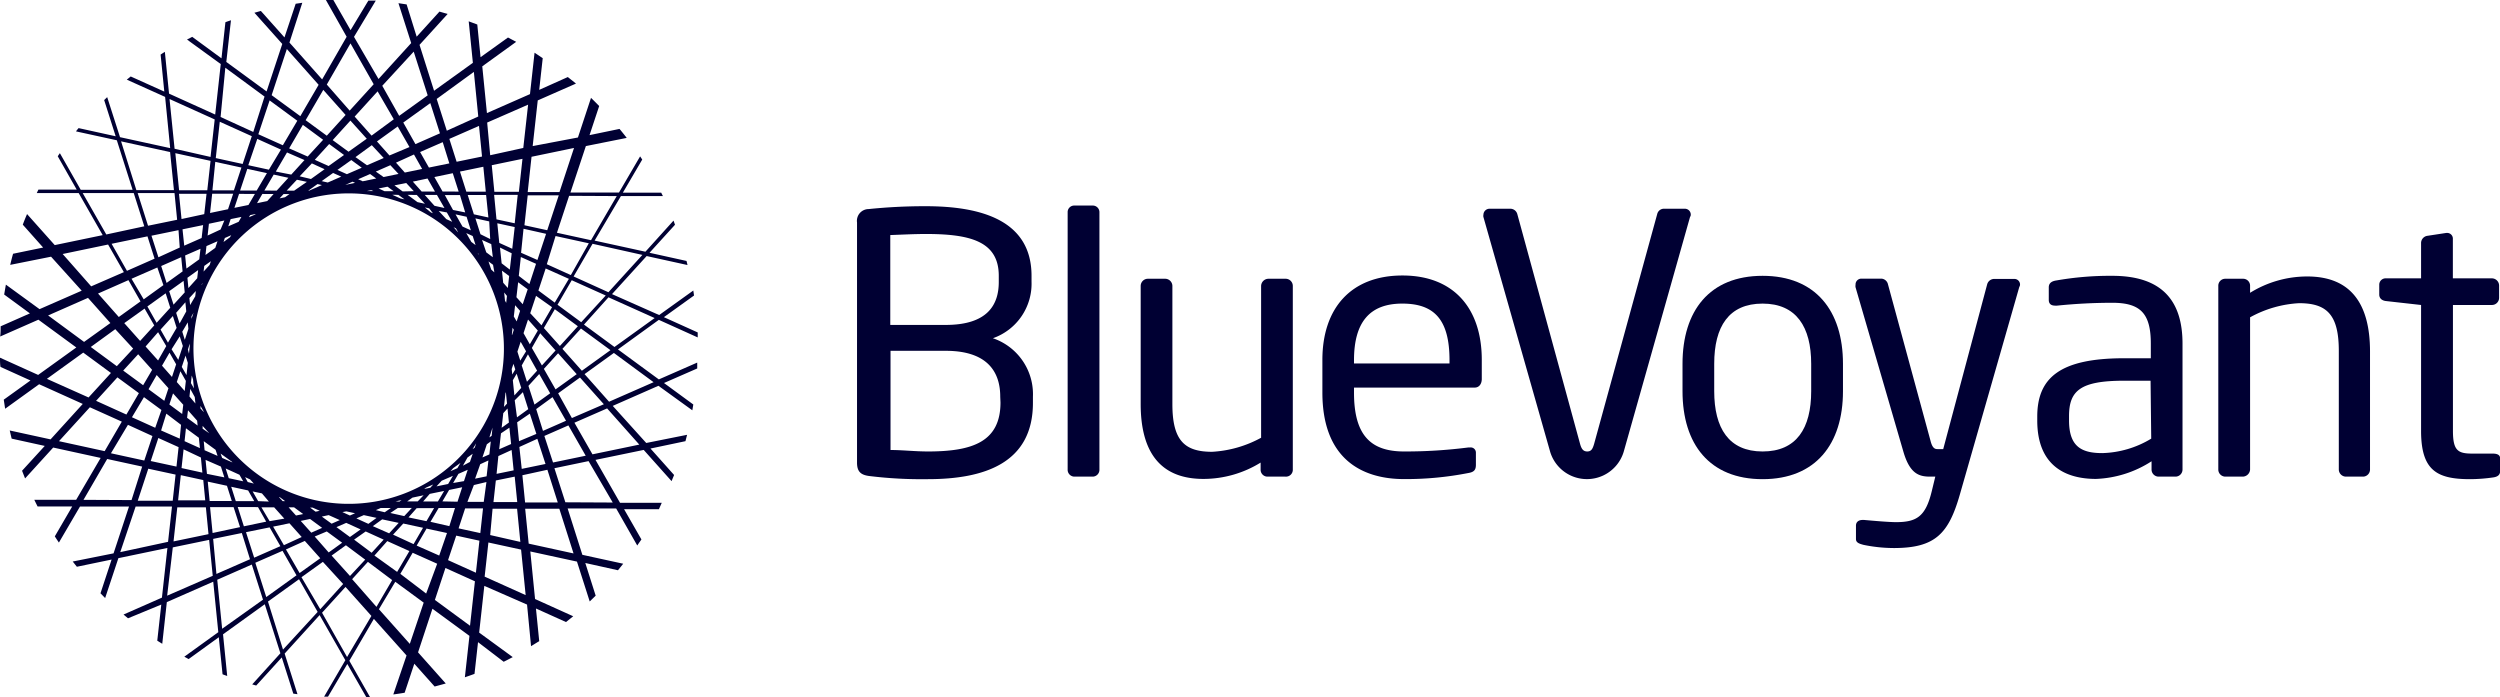
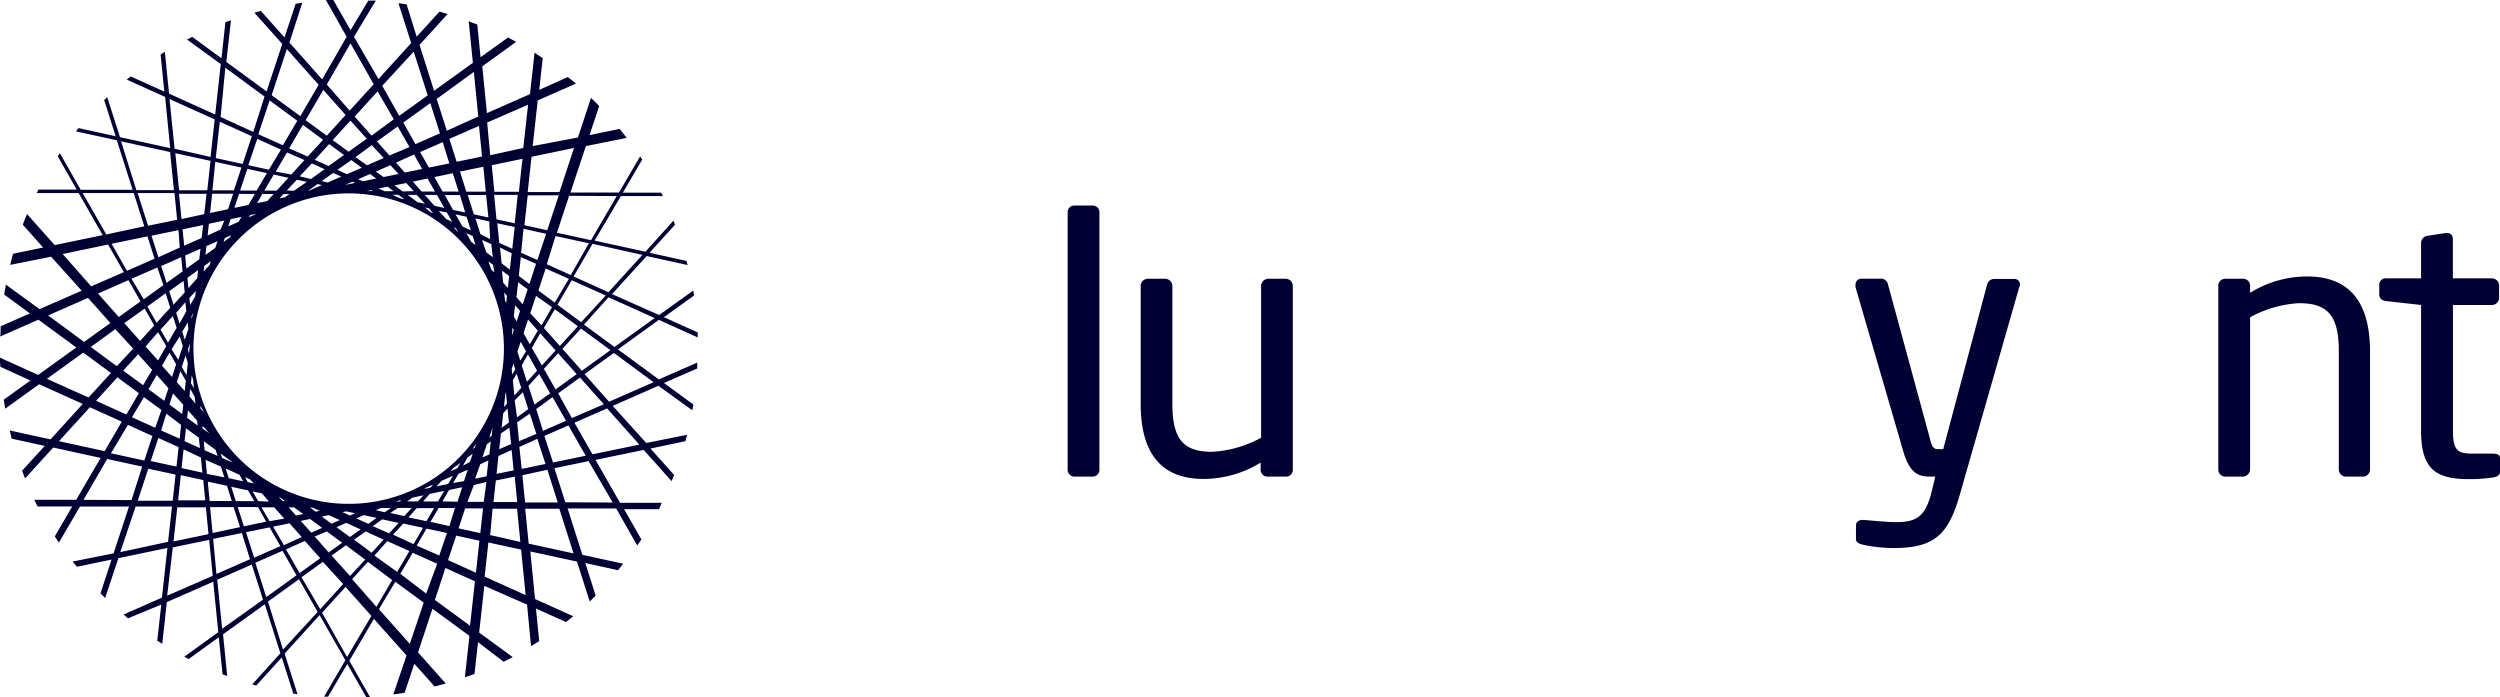
<svg xmlns="http://www.w3.org/2000/svg" viewBox="0 0 306 85.33">
  <g>
    <path d="M81,61.54l-5.11,0-3-5.25,5.9-1.22,3.41,3.82.31-.75-2.89-3.24L83.9,54c.07-.26.13-.52.2-.78l-5,1L75,49.68l5.59-2.46,4.15,3,.12-.71-3.59-2.63,4.07-1.78c0-.24,0-.48,0-.72l-4.7,2.06-5-3.67,5-3.62L85.4,41.3c0-.2,0-.41,0-.61l-4.14-1.87,3.69-2.65-.09-.61-4.18,3L74.91,36l4.24-4.66,5,1.1-.12-.5-4.53-1,3.12-3.43L82.44,27,79,30.81l-6.22-1.36L76,24l5.14,0-.21-.42-4.69,0,2.37-4.05-.26-.39-2.59,4.43-5.94,0,1.89-5.69,5-1c-.28-.37-.58-.74-.88-1.1l-3.67.76,1.18-3.56c-.33-.34-.66-.67-1-1l-1.6,4.85L65.2,17.88l.62-5.59,4.68-2.06-1-.8L66,11l.43-3.88-1-.67-.56,5.07-5.27,2.32-.57-5.72,4.15-3-1-.53L58.82,7l-.4-4-1.05-.39.51,5.08-4.75,3.42L51.35,5.49l3.44-3.78-1-.29L51,4.49,49.77.54l-1-.15,1.56,4.88-4,4.4-3-5.16L46,.07l-.91,0L42.91,3.69,40.8,0l-.91,0L42.43,4.5l-3,5.22-4-4.51L37,.34l-.81.12L34.82,4.58,31.93,1.34l-.79.22,3.41,3.82-1.92,5.81L27.7,7.58l.57-5.1c-.23.08-.46.15-.68.24l-.48,4.42L23.53,4.51l-.64.33,4.13,3-.68,6.18-5.65-2.56-.51-5.11c-.18.1-.35.22-.52.33l.45,4.53L16,9.36l-.48.39,4.69,2.11.62,6.27-6.14-1.34-1.57-4.9-.37.36,1.41,4.43-4.54-1c-.11.13-.22.26-.32.4l5,1.09,1.93,6.06-6.35,0L7.33,18.75c-.09.12-.18.25-.26.38l2.32,4.08-4.69,0-.2.42,5.13,0,2.94,5.15L6.7,30,3.31,26.2c-.18.43-.36.86-.52,1.3l2.49,2.8-3.68.76c-.13.45-.24.9-.35,1.36l5-1L10,35.58,4.84,37.84l-4.12-3L.51,36.05l3.15,2.31L.08,39.94c0,.41,0,.83-.06,1.25L4.7,39.13l4.64,3.4L4.67,45.89,0,43.78c0,.37,0,.75.06,1.13l3.67,1.66L.46,48.92c.06.37.11.74.17,1.11l4.16-3,5.34,2.41L6.19,53.78l-5-1.09c.08.33.15.66.24,1l4.05.89L2.7,57.62l.37.94,3.44-3.78,5.81,1.27-3,5.13-5.12,0c.13.27.26.54.4.81l4.24,0L6.71,65.65c.16.26.33.51.5.76L9.79,62l6,0-1.89,5.73-5,1,.51.64,4.25-.88-1.36,4.13.57.58,1.62-4.88,6-1.25-.67,6.08-4.7,2.07.55.46L19.74,74l-.49,4.42.61.38.56-5.1,5.68-2.5.62,6.18-4.16,3,.53.29L26.78,78l.46,4.53c.18.08.38.14.57.21l-.51-5.1,5.11-3.68,1.91,6-3.45,3.81.49.14,3.13-3.44,1.41,4.43.51.07L34.84,80l4.28-4.71,3.15,5.52-2.6,4.46.48,0,2.36-4,2.33,4.07.46,0-2.54-4.46,3-5.13,4,4.48L48.14,85c.47-.06.93-.13,1.39-.21l1.18-3.55,2.49,2.79,1.36-.37-3.39-3.81,1.76-5.34,4.53,3.32-.56,5.07c.4-.14.79-.27,1.18-.42l.43-3.88L61.65,81c.38-.18.74-.38,1.11-.57l-4.11-3,.63-5.72L64.51,74,65,79.09c.32-.19.64-.4,1-.61l-.4-4,3.68,1.66.88-.71-4.67-2.11-.58-5.82,5.71,1.24,1.56,4.88.73-.71-1.27-4,4,.89.64-.8-5-1.09-1.8-5.67,5.94,0L78,66.77c.16-.25.34-.49.51-.74l-2.12-3.7,4.26,0Zm-2.75-7.12-5.73,1.19-2.21-3.87,4-1.75Zm-15.4-9.89.22.69-.37.62-.07-.67Zm-.2-3.6.09-.82.15.26-.21.64Zm.24-2.19.16-1.38.61.69-.42,1.29Zm.35,7,.56,1.74-.84.92-.19-1.86Zm.44-1.6-.35-1.1.4-1.21L64.39,43Zm1.17-2-.77-1.36.55-1.67,1.2,1.35Zm1.27-1.35L68,42.9l-1.67,1.83L65.1,42.59Zm-1.5,2.58,1.12,2-1.24,1.36-.64-2ZM66,45.78l1.34,2.36-1.92,1.38-.74-2.29Zm.57-.63,1.74-1.91,2.28,2.56L68,47.66Zm0-5,1.34-2.3,2.82,2.08-2.2,2.42Zm1.33-3.11-2-1.48.89-2.7,2.84,1.27Zm-.33.56-1.29,2.22L64.9,38.34l.71-2.13Zm-2.77-2.83-1.3-1,.25-2.31,1.86.83Zm-.21.64-.61,1.83-.77-.86.21-1.83ZM63,27.33l-2.23-.48-.29-3h2.89Zm0,.46-.3,2.66-1.59-.72-.24-2.4ZM62.63,31l-.23,2-1-.77-.2-1.93Zm-.31,2.78-.16,1.47-.57-.64-.15-1.48Zm-.27,2.44-.09.85-.15-.27-.1-1Zm-.18,11.88.05-.08.14,1.38-.38.41ZM62.12,50l.17,1.72-.89.64.2-1.79Zm.23,2.35.21,2-1.46.64.22-1.95Zm.27,2.73.25,2.49L60.78,58,61,55.82ZM63,58.34l.31,3.11H60.4l.29-2.64Zm.28-7.26L63,49,64,48l.66,2.08Zm1.57-.45.8,2.48L63.53,54l-.23-2.31Zm.78-.56,2-1.46,1.65,2.89-2.82,1.24Zm2.69-1.93,2.67-1.93,2.92,3.27L70,51.17Zm.52-5.44,2.27-2.49,3.61,2.65-3.5,2.52Zm-.6-5.4,1.74-3,4.16,1.87-3,3.27Zm1.63-3.63-2.94-1.33L68,28.89l4.07.89Zm-2.89-5.49-2.79-.61.4-3.66,3.8,0Zm-.14.44-1.06,3.2-2-.88L64.08,28Zm-3.33-5.14h-3l-.32-3.26,3.76-.78Zm-3,9.86L60.13,33l-.34-1,.56.41Zm-.19-1.86-.8-.59L59,29.37l1.13.51Zm-1.51-2.81-.62-1.94,1.69.37L60,29.26ZM58.6,31.2,58.47,31l.08.05ZM58.21,30l-.52-.39-.62-1.08.79.36Zm-1.6-2.27-.85-1.49,1.35.29.52,1.66Zm-.53.7L56,28.36l-.48-.55.29.14Zm-.63-2.73-1-1.82h1.85L56.94,26ZM44.39,22.19l-.55-.25,1.46-.64.75.55Zm1.33,1.2h-.78l-.06,0,.55-.11Zm-3.26-2.07L41.3,20.8,43,19.59l1.28.94Zm1,1.06-1.2.25.89-.39Zm-11.1.94,1.14-1.95,1.8.39-1.43,1.57Zm1.13.43-.78.86-1.25.26.65-1.13Zm1.22,0h.73l-.55.39-.67.14Zm.38-.42L36.34,22l1.22.26L36,23.34Zm1.59-1.75L38.17,20l1.56.71-1.67,1.2Zm2.18.95.54.12-1.57.69h-.1Zm.51-.36,1.4-1,1,.45-1.65.72ZM46,21l1.78-.78,1,1.07-1.83.38Zm1.43,1.85.75.55H47.06l-.72-.33Zm1.33,1,.75.55-.5-.11-1-.45Zm.52-.42-1-.74,1.44-.29.93,1Zm1.73.43,1,1.08-.91-.2-1.21-.89Zm.6-.42-1.08-1.21,1.8-.38.91,1.6Zm.38.42h1.49l.92,1.6-1.22-.27Zm1,2.24L52.74,26,52,25.39l.53.11ZM54.69,26l.66,1.15-.72-.33-.93-1Zm-.52-2.56-1-1.77,2.25-.47.72,2.25ZM52.5,20.51l-1.08-1.9,2.77-1.21L55,20Zm-.83.17-2.12.44-1.08-1.21,2.2-1Zm-4-1.65-1.53-1.72,2.54-1.83L50.12,18Zm-.7.31-2.05.89-1.41-1,2-1.46Zm-4.31-.77-1.94-1.42,2.17-2.39,2,2.22Zm-.55.4-1.89,1.35-1.69-.76,1.76-1.93Zm-4.45.19-2.27-1,1.68-2.88,2.48,1.83Zm-.39.43-1.62,1.78L33.76,21l1.37-2.34Zm-4.36,1.18-2.52-.55L31.49,17l2.9,1.31Zm-.24.42-1.25,2.13H29.39l.88-2.65ZM31.2,23.74l-.79,1.35-1.72.35.57-1.71Zm.09,2.45-.06.07-.76.33.15-.26Zm-1.74.36-.34.6-1.27.55.29-.88Zm-4.87,2.58-2.13.94-.21-2,2.52-.52Zm.14,5.52-.13.22v-.09Zm2.37,21.4L27,55.52l1.39,1,.05.08Zm2.12,2.06.46.8L28,58.53l-.38-1.19Zm-2.27-1,.42,1.32L25.33,58l-.17-1.71Zm-2-2L24.94,54l1.45,1.06.24.74ZM21,42.75,22,41.17l.38,1.18-.56,1.7Zm.56,1.84-.51,1.55-1.22-1.38.92-1.59Zm-1-2.65-.91-1.6,1.51-1.66.46,1.45Zm-1.39-2.43-1.13-2,2.24-1.61.56,1.77Zm.18,1.15,1,1.7-1,1.76-1.53-1.71Zm1.27,6.86-.51,1.54-1.93-1.42,1-1.74Zm-.26,3.11L22.16,52,22,53.69l-2.28-1Zm.37-1.12.45-1.36,1.25,1.39-.13,1.13Zm.91-2.75.44-1.32.67,1.18-.14,1.24Zm.61-1.85.46-1.38.28.89-.16,1.49ZM23,42.78l.23-.72,0,.28-.1.95Zm-.38-1.18-.31-1,.67-1.14.08.79Zm-.64-2-.42-1.31L22.69,37l.11,1.11Zm-.74-2.31-.53-1.65,1.76-1.26.14,1.41Zm-.85-2.66-.66-2.07,2.45-1.08.17,1.74Zm-1-3.14-.85-2.64,3.31-.68L22,30.3ZM20,34.9l-2.41,1.74L16.1,34.12l3.16-1.38ZM17.7,37.77l1.18,2.06-1.73,1.9-1.94-2.18Zm.92,7.5-1.1,1.88-2.44-1.79,1.83-2Zm-1,3.34,2.14,1.57L19,52.36l-2.85-1.29Zm1.76,5,2.48,1.12-.26,2.38-3.15-.68Zm2.75,4.55,2.75.6.24,2.48-3.32,0Zm2.67-5.69,0-.34.82.91ZM24.54,50l0-.32.39.68v.06Zm.05,6,.18,1.85-2.55-.56L22.47,55Zm-2-2,.17-1.58,1.58,1.16.13,1.27Zm.31-2.86.11-.92,1.12,1.27.06.6Zm.29-2.61.1-.93.55,1,.08.79Zm.18-1.64.1-.93.16.49.11,1.09Zm.3-8.55-.23.69,0-.32.27-.46Zm-.4-1-.09-.86.79-.86-.07.65Zm-.21-2.08L22.94,34l1.31-.94-.11,1Zm-.24-2.39-.16-1.6,1.88-.82-.15,1.29Zm-.6-6.06-.31-3.09,3.37,0L25,26.21ZM25,32.55l.81-.58-.15.46-.74.81Zm.15-1.34.12-1.09,1.35-.59-.27.81Zm.26-2.38.16-1.44,1.89-.4L27,28.09Zm2.11.3.78-.34-.16.26-.78.57Zm.39-3.52-2.2.46.26-2.36h2.57Zm-2.54-2.32-3.45,0-.46-4.54,4.31.94ZM21.68,26.9l-3.56.73-1.27-4,4.51,0Zm-2.76,4.76-3.38,1.49-1.88-3.31,4.39-.91Zm-3.2,2.63,1.48,2.6L14.54,38.8,12,35.93Zm.58,8.38-2,2.15-3.19-2.35,3-2.18ZM17,48.12l-1.53,2.62-3.71-1.68,2.61-2.87ZM15.66,52l3,1.37-1,3-4.08-.89Zm2.49,5.37,3.34.72-.35,3.2-4.28,0Zm3.55,4.73,3.5,0,.32,3.28-4.28.89Zm3.73-3.15,2.35.51.59,1.86H25.66Zm2.87.63,2.07.45.75,1.31H28.86Zm6.5,3.9L33,63.79l-1-1.69h1.56Zm-.65-2.63.09,0,.66.49h-.3Zm-2.55.49-.68-1.19,1.14.24.85,1ZM30.32,59,30,58.4l.61.28.46.51Zm1.26,3.07,1,1.78-2.73.57-.75-2.36ZM33,64.55l1.32,2.3-3.21,1.41-1-3.12Zm.43-.09,2-.41,1.5,1.68-2.18,1Zm6,.15-1.33.59-1.29-1.44,1.14-.24Zm-1.48-2.48h.31l.88.39-.51.11ZM42.38,64l1.76.8-1.31.93-1.65-1.21Zm-.47-1.32.48-.09,1.07.23-.63.28Zm4.18.71-1,.73-1.47-.67.91-.4ZM44.7,62.17H45l-.08,0Zm4,0h1.71l-.93,1-1.7-.38Zm-.35-.81.09,0,.71-.15-.26.19Zm4.25-.91,1.76-.36-.76,1.29H51.79Zm-.68-.6.22-.16.89-.39-.36.4Zm3.52-1.61-.59,1-1.42.29.63-.69Zm-.31-.56.34-.38.89-.64-.37.64Zm-2,4.51-.93,1.6L50,63.33l1-1.13Zm-2-.82H49.84l.64-.46,1.37-.29ZM48.8,64l-1.17,1.28-2-.88,1.15-.83Zm-1.71-1.3L46,62.44l.6-.26h1.24Zm-6.5,1.4-1.2-.87.84-.18,1.36.61Zm-4.36-1-.9-1H36l1.11.82Zm1.08,3.11,1.89,2.12-2.53,1.81L35,67.25Zm1.21-.54L40,65.05l1.88,1.38-1.65,1.19Zm3.82,1.07L44.7,68.5l-1.86,2L40.59,68Zm1-.69,1.42-1,2.2,1-1.47,1.61Zm4.06.18,2.71,1.22L48.61,70l-2.78-2Zm.71-.79,1.25-1.36,2.42.52-1.16,2Zm4.1-.74,2.5.54L53.76,68,51,66.78Zm.48-.83,1-1.69h2L55,64.4Zm1.46-2.5.82-1.4,1.6-.33L56,61.41Zm1.31-2.25L56.11,58l1.14-.5-.46,1.39ZM56.66,57l.56-1,.64-.46-.34,1ZM34.89,60A19,19,0,1,1,60,50.48,19,19,0,0,1,34.89,60Zm25.39-7.66-.1,1-.28.2Zm-2,1.92,0,0-.17.53-.26.19Zm.5,2.56,1-.46-.22,1.94-1.41.29Zm.27-.83.54-1.61.48-.35-.17,1.59Zm1.24,6.28h3l.4,4.06L60,65.49Zm3.28-7.56,2.2-1,1,3.08-2.91.6ZM67,57.5l1.27,4-4,0-.33-3.33Zm-.37-4.14,2.94-1.29,2.12,3.71-4,.83ZM80,46.78l-5.45,2.39-3-3.38,3.59-2.59Zm.13-7.85-4.92,3.54-3.73-2.74,3-3.34ZM78.63,31.2l-4.16,4.57-4.26-1.93,2.32-4ZM75.49,24l-3.15,5.4-4.17-.91,1.49-4.52ZM65.06,19.19l5.2-1.08-1.78,5.4-3.89,0Zm-.42-6.38-.59,5.3L60,19,59.63,15ZM59.78,26.62,58,26.23l-.75-2.36H59.5Zm-.32-3.16H57.08L56.3,21l2.86-.59ZM59,19.16l-3.11.64L55,17l3.63-1.59ZM58,8.8l.54,5.46L54.69,16l-1.24-3.89Zm-4.15,7.52-3,1.32L49.36,15l3.31-2.38Zm-3.21-10,1.71,5.35-3.49,2.51L46.79,10.5ZM48.2,14.6l-2.72,2-2.07-2.33,2.81-3.09ZM42.9,5.31l2.84,5L42.8,13.54,40,10.35ZM39.57,11l2.73,3.07L40,16.61l-2.59-1.9ZM35.11,6,39,10.38l-2.24,3.84-3.51-2.57ZM33,12.29l3.39,2.49-1.77,3-3-1.35Zm-5.42-4,4.8,3.53L31,16.15l-4-1.83ZM26.9,14.9l3.92,1.77-1.12,3.4-3.29-.72Zm-.55,4.91,3.2.7-.92,2.79H26Zm-5.6-7.69,5.53,2.5-.51,4.59-4.4-1ZM14.82,17.3l6,1.31.47,4.66-4.6,0Zm-4.7,6.33,6.25,0,1.29,4.07-4.65,1ZM7.67,31.09l5.56-1.16,1.93,3.38-4,1.74ZM5.89,38.61l4.88-2.15,2.74,3.08-3.22,2.31Zm-.15,7.76,4.45-3.21,3.39,2.49-2.74,3ZM7.22,54,11,49.85l3.91,1.76-2.1,3.61Zm3,7.18,2.9-5,4.28.93L16.1,61.21Zm4.5,6.4L16.6,62l4.45,0-.48,4.32Zm5.74,5.33L21.15,67l4.45-.92.44,4.4Zm5.56-7.67-.31-3.17,2.88,0,.79,2.45Zm.07.72,3.51-.72,1,3.21-4.11,1.8Zm1.1,11-.6-6,4.23-1.86,1.37,4.3Zm4.06-8.08,3.33-1.46,1.71,3-3.7,2.66Zm3.39,10.63L32.8,73.63l3.8-2.73,2.28,4Zm2.26-8.86,2.62-1.88L42,71.48l-2.8,3.09Zm5.58,9.77L39.42,75l2.87-3.16,3.17,3.55Zm.62-9.53,1.93-2.12L48,71l-1.92,3.28Zm7.06,7.92-3.78-4.24,2-3.36,3.48,2.55Zm2-6.16L49,70.24l1.51-2.58,3,1.34Zm5.37,3.94-4.3-3.16,1.29-3.91,3.61,1.63Zm.72-6.49-3.41-1.54,1-3,2.84.62Zm.54-4.85-2.66-.58.8-2.44h2.19Zm.42-3.82h-2L58,59.37,59.54,59Zm.11,9.15.46-4.18,4,.87.56,5.57Zm10.88-2.84-5.49-1.2-.43-4.27,4.18,0Zm-1-6.26-1.34-4.17,4.18-.87L75,61.51Z" fill="#003" />
    <g>
-       <path d="M113.56,58.65a52.25,52.25,0,0,1-7.2-.39c-1-.14-1.46-.53-1.46-1.64V27.23a1.44,1.44,0,0,1,1.42-1.64,66.91,66.91,0,0,1,7-.35c7,0,12.94,1.85,12.94,8.52v.71a7.07,7.07,0,0,1-4.73,6.93,7.23,7.23,0,0,1,4.9,7.15v.75C126.44,56.71,120.44,58.65,113.56,58.65Zm8.69-24.89c0-4.24-3.53-5.12-8.92-5.12-1.5,0-3.13.09-4.36.13v11h6.79c5.12,0,6.49-2.47,6.49-5.25Zm.18,14.79c0-2.92-1.46-5.61-6.67-5.61H109V55.08c1.45,0,3,.18,4.59.18,5.47,0,8.87-1.2,8.87-6Z" fill="#003" />
      <path d="M133.77,58.34h-2.29a.84.84,0,0,1-.8-.88V26a.8.8,0,0,1,.8-.84h2.29a.81.81,0,0,1,.8.84V57.46A.84.84,0,0,1,133.77,58.34Z" fill="#003" />
      <path d="M157.34,58.34h-2.21a.84.84,0,0,1-.83-.88v-.84a13.31,13.31,0,0,1-7,2c-5.3,0-7.68-3.31-7.68-9.18V35a.88.88,0,0,1,.88-.88h2.12a.89.89,0,0,1,.88.88V49.47c0,4.46,1.5,5.83,4.86,5.83a14.11,14.11,0,0,0,6-1.72V35a.91.91,0,0,1,.88-.88h2.16a.88.88,0,0,1,.84.88V57.46A.84.84,0,0,1,157.34,58.34Z" fill="#003" />
-       <path d="M180.51,47.44H165.73v.62c0,5.25,2.07,7.2,6.13,7.2a60.3,60.3,0,0,0,7.86-.49h.22a.63.63,0,0,1,.71.62v1.5c0,.57-.18.88-.89,1a39.62,39.62,0,0,1-7.9.75c-5.07,0-10-2.38-10-10.59v-4c0-6.31,3.49-10.33,9.8-10.33s9.71,4.06,9.71,10.33v2.38C181.35,47.05,181,47.44,180.51,47.44Zm-3.09-3.35c0-5-1.89-6.93-5.78-6.93s-5.91,2.16-5.91,6.93v.4h11.69Z" fill="#003" />
-       <path d="M206.86,26.56,198.74,55.3a4.7,4.7,0,0,1-9,0l-8.17-28.74a.57.57,0,0,1,0-.26.75.75,0,0,1,.79-.75h2.56a.89.89,0,0,1,.8.66l7.68,28.12c.17.62.39.93.88.93s.66-.31.84-.93l7.72-28.12a.85.85,0,0,1,.75-.66h2.61a.72.72,0,0,1,.75.75A.47.47,0,0,1,206.86,26.56Z" fill="#003" />
-       <path d="M215.74,58.65c-6.49,0-9.8-4.28-9.8-10.77V44.53c0-6.49,3.31-10.77,9.8-10.77s9.84,4.28,9.84,10.77v3.35C225.58,54.37,222.22,58.65,215.74,58.65Zm5.95-14.12c0-4.5-1.81-7.37-5.95-7.37s-5.92,2.82-5.92,7.37v3.35c0,4.51,1.77,7.38,5.92,7.38s5.95-2.83,5.95-7.38Z" fill="#003" />
      <path d="M247.16,35.13l-7.28,25.42c-1.37,4.77-3,6.53-8.08,6.53a18.53,18.53,0,0,1-3.71-.39c-.52-.14-.92-.27-.92-.71V64.35c0-.49.35-.71.84-.71h.13c1,.09,3,.27,3.93.27,2.51,0,3.62-.67,4.37-3.76l.44-1.81h-.62c-1.32,0-2.47-.3-3.27-3l-5.87-20.17a.83.83,0,0,1,0-.31.71.71,0,0,1,.79-.75h2.43a.89.89,0,0,1,.75.7l5.21,19.16c.22.88.53,1,.84,1h.71l5.38-20.17a.9.9,0,0,1,.84-.66h2.47a.69.69,0,0,1,.71.75A.67.67,0,0,1,247.16,35.13Z" fill="#003" />
-       <path d="M266.23,58.34h-2a.87.87,0,0,1-.88-.88v-1a13.42,13.42,0,0,1-6.8,2.16c-3.75,0-7.19-1.63-7.19-7.15V51c0-4.76,2.78-7.15,10.63-7.15h3.27V42.06c0-3.71-1.28-5-4.72-5a66.45,66.45,0,0,0-6.76.35h-.22c-.39,0-.79-.13-.79-.7V35.17c0-.48.31-.75.92-.84a38.1,38.1,0,0,1,6.85-.57c6.13,0,8.6,3.09,8.6,8.3v15.4A.87.87,0,0,1,266.23,58.34Zm-3-11.74H260c-5.34,0-6.75,1.2-6.75,4.33v.53c0,3.18,1.5,4,4.06,4a12.14,12.14,0,0,0,6-1.77Z" fill="#003" />
      <path d="M289.27,58.34h-2.12a.88.88,0,0,1-.88-.88V42.94c0-4.46-1.5-5.83-4.86-5.83a13.91,13.91,0,0,0-6,1.73V57.46a.92.92,0,0,1-.89.88h-2.16a.87.87,0,0,1-.84-.88V35a.85.85,0,0,1,.84-.88h2.21a.85.85,0,0,1,.84.88v.84a13.25,13.25,0,0,1,7-2c5.3,0,7.68,3.31,7.68,9.18V57.46A.87.87,0,0,1,289.27,58.34Z" fill="#003" />
      <path d="M305.21,58.43a20.36,20.36,0,0,1-2.87.22c-4.06,0-6-1.06-6-5.91V37.33l-4.28-.48c-.48-.05-.84-.31-.84-.8V34.86a.78.78,0,0,1,.84-.79h4.28V29.74a.9.9,0,0,1,.8-.88l2.29-.35h.14a.7.7,0,0,1,.66.75v4.81H305a.89.89,0,0,1,.89.88v1.5a.88.88,0,0,1-.89.88h-4.76V52.74c0,2.43.62,2.78,2.38,2.78h2.47c.62,0,.93.18.93.62v1.54C306,58.08,305.78,58.34,305.21,58.43Z" fill="#003" />
    </g>
  </g>
</svg>